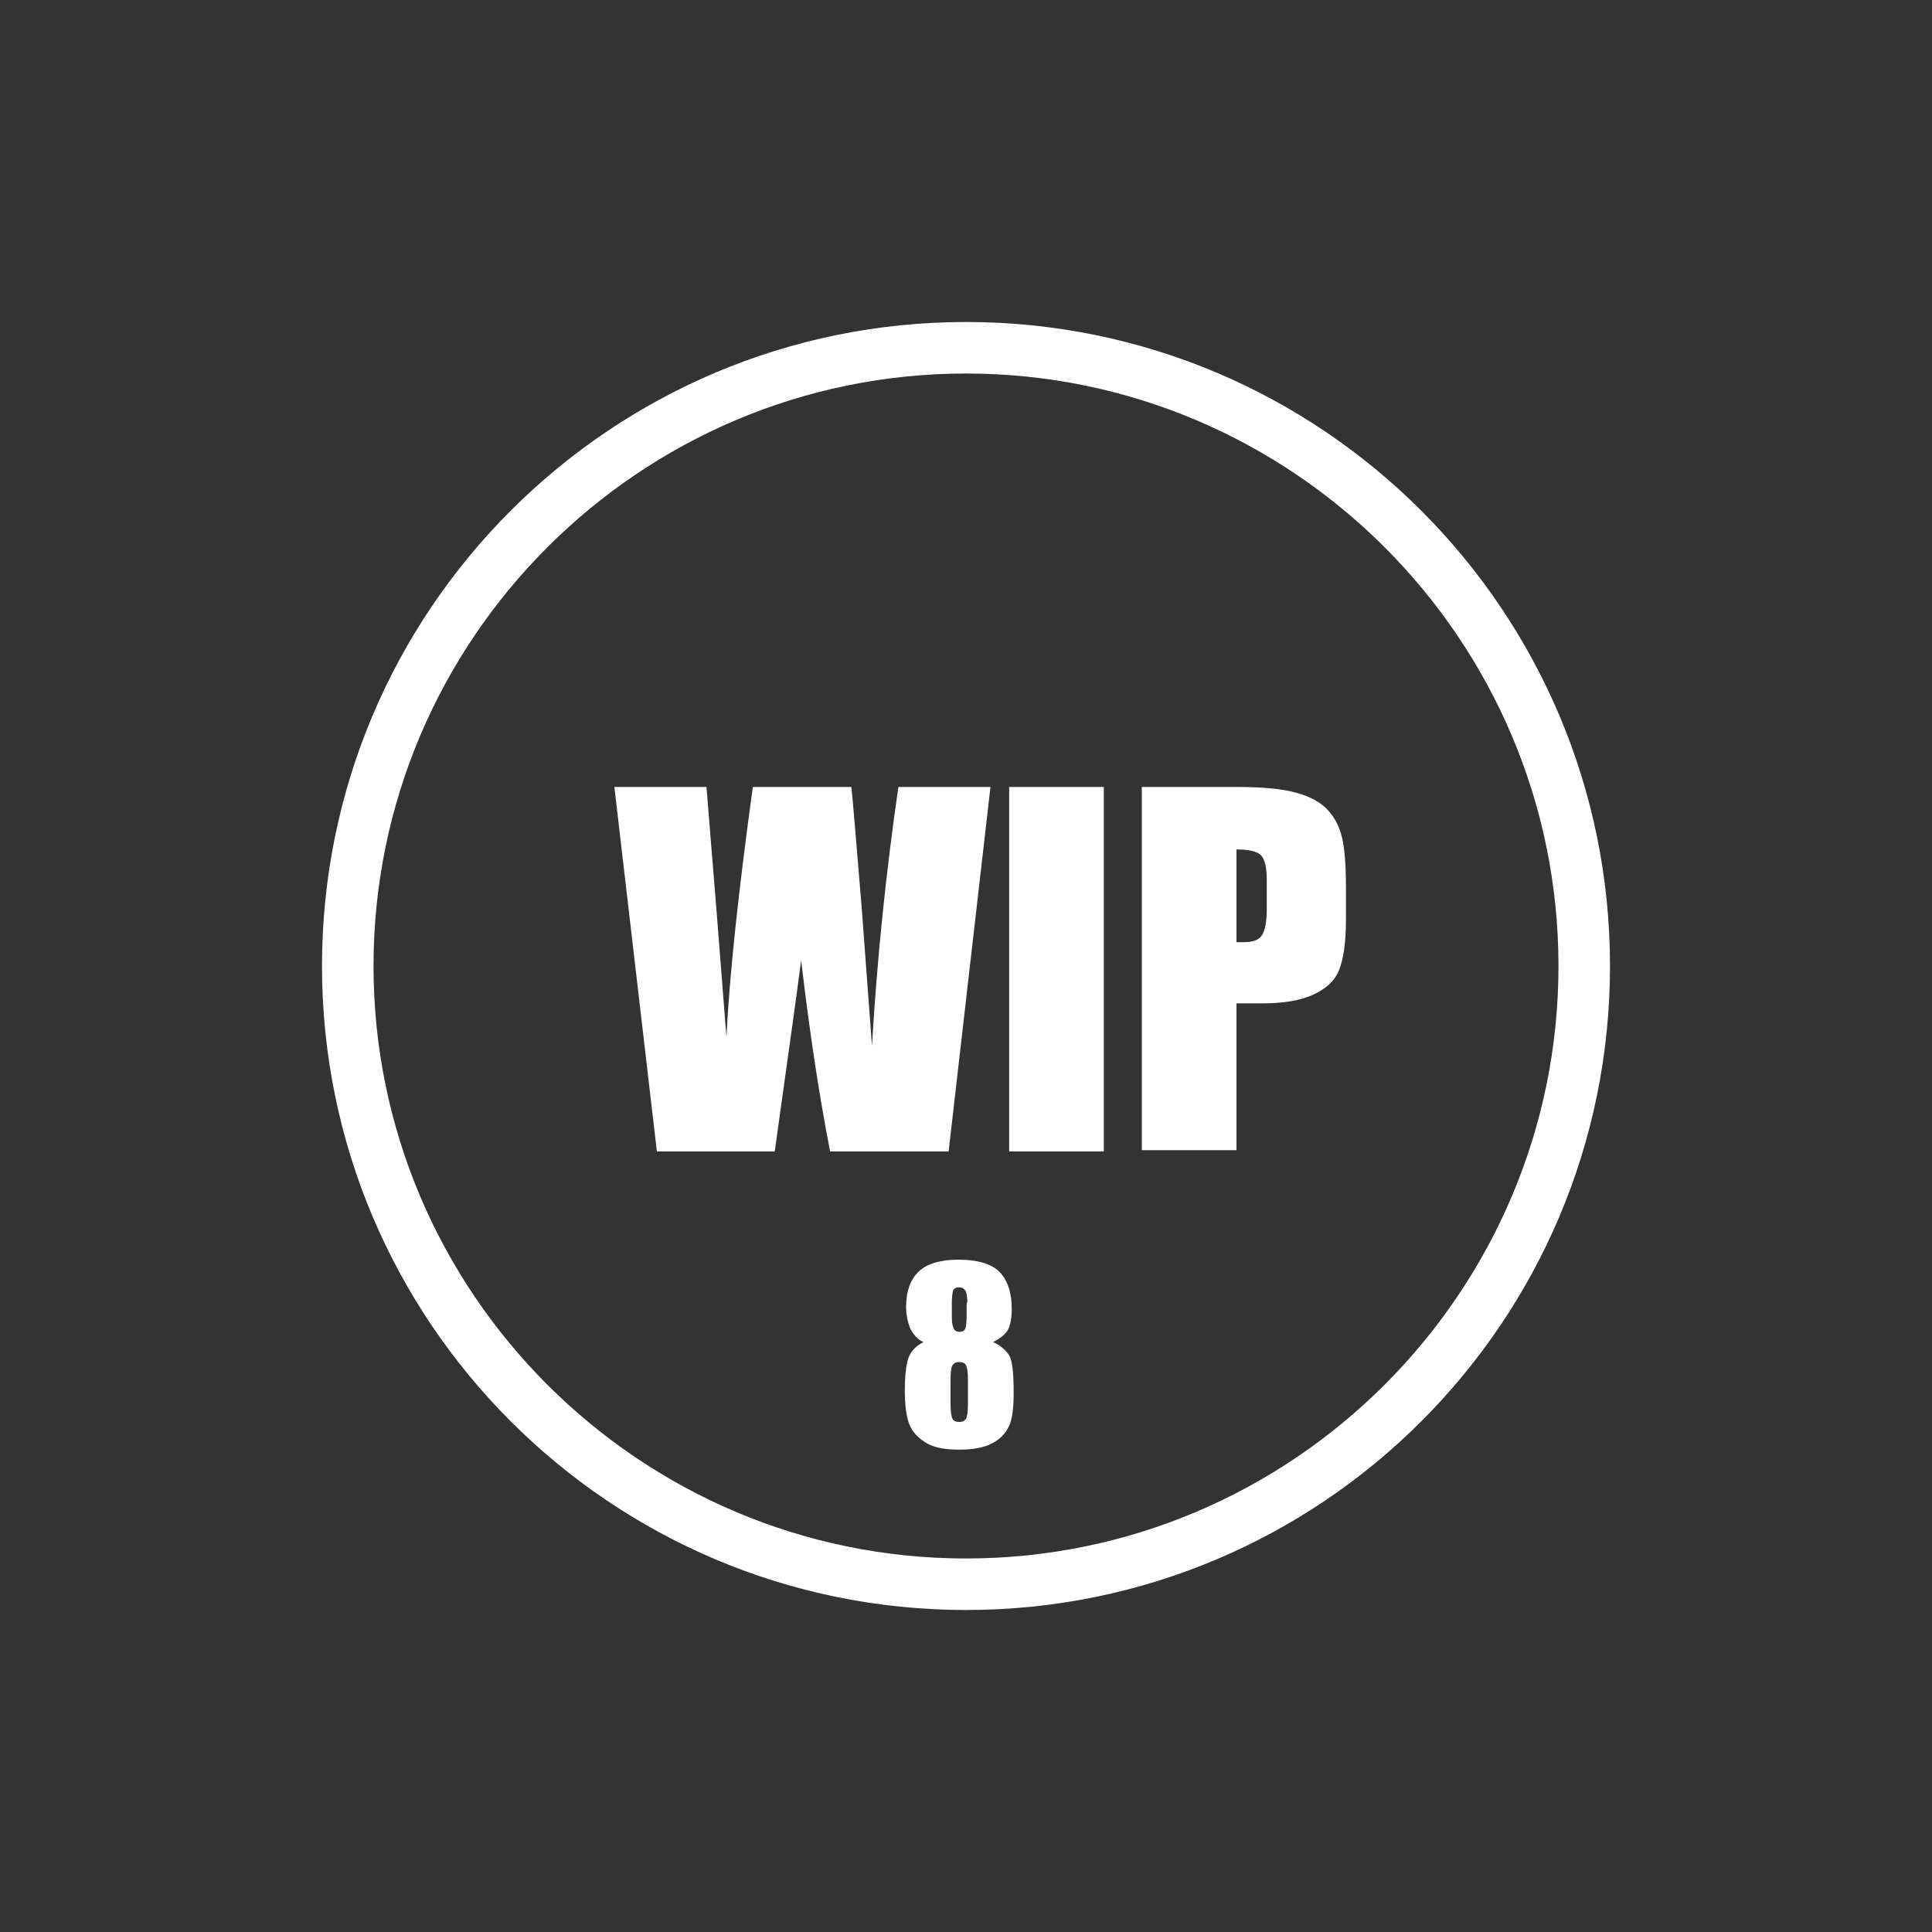
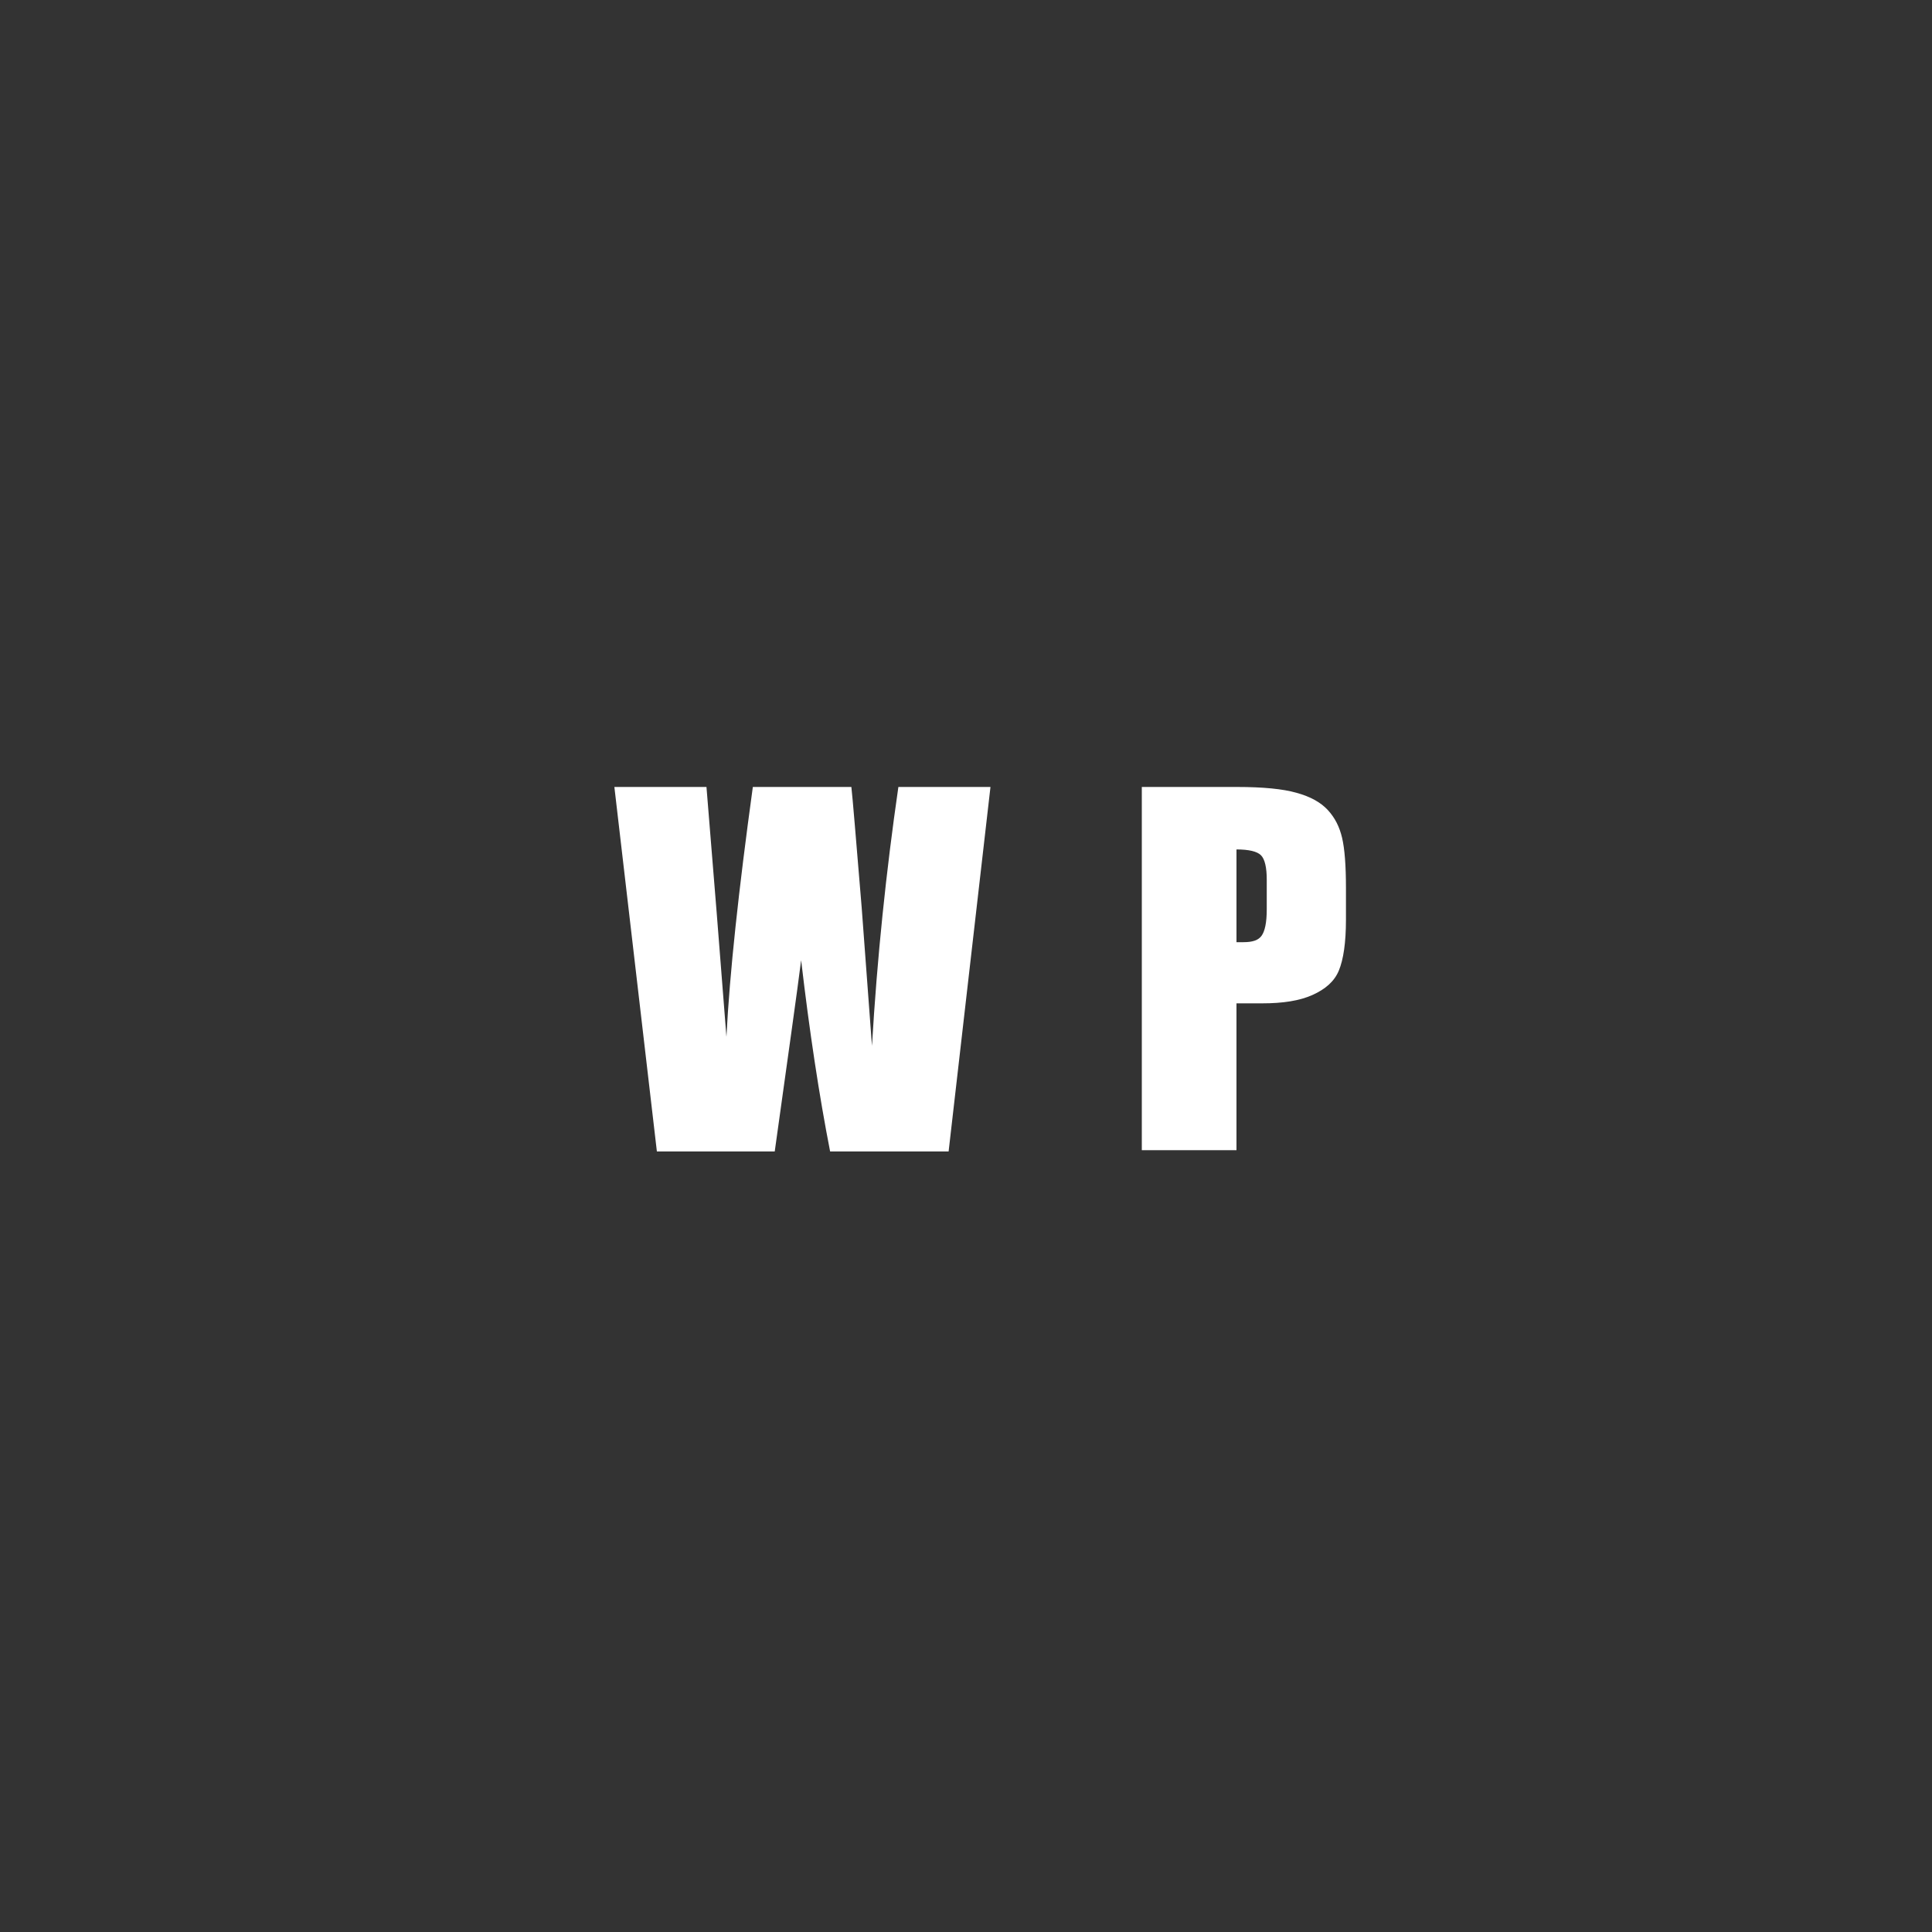
<svg xmlns="http://www.w3.org/2000/svg" version="1.1" id="Layer_2_1_" x="0px" y="0px" viewBox="0 0 300 300" style="enable-background:new 0 0 300 300;" xml:space="preserve">
  <rect x="0" y="0" width="300" height="300" fill="#333333" stroke="none" />
  <style type="text/css">
	.st0{fill:#FFFFFF;}
</style>
-   <path class="st0" d="M150,50C94.8,50,50,94.8,50,150s44.8,100,100,100s100-44.8,100-100S205.2,50,150,50z M150,242  c-50.7,0-92-41.3-92-92s41.3-92,92-92s92,41.3,92,92S200.7,242,150,242z" />
  <path class="st0" d="M153.8,122.2l-6.5,56.6h-18.4c-1.7-8.7-3.2-18.6-4.5-29.7c-0.6,4.8-2,14.6-4.1,29.7H102l-6.6-56.6h14.3  l1.6,19.7l1.5,19.1c0.5-9.9,1.9-22.8,4.1-38.8h15.3c0.2,1.7,0.7,7.9,1.6,18.7l1.6,21.5c0.8-13.7,2.2-27.1,4.1-40.2H153.8z" />
-   <path class="st0" d="M171.4,122.2v56.6h-14.7v-56.6C156.7,122.2,171.4,122.2,171.4,122.2z" />
  <path class="st0" d="M177.3,122.2h14.8c4,0,7.1,0.3,9.2,0.9c2.2,0.6,3.8,1.5,4.9,2.7c1.1,1.2,1.8,2.6,2.2,4.3s0.6,4.3,0.6,7.8v4.9  c0,3.6-0.4,6.2-1.1,7.9c-0.7,1.7-2.1,2.9-4.1,3.8c-2,0.9-4.6,1.3-7.8,1.3h-4v22.8h-14.7L177.3,122.2L177.3,122.2z M192,131.9v14.4  c0.4,0,0.8,0,1.1,0c1.4,0,2.3-0.3,2.8-1s0.8-2,0.8-4.1v-4.6c0-1.9-0.3-3.2-0.9-3.8C195.2,132.2,193.9,131.9,192,131.9z" />
-   <path class="st0" d="M154.2,208.4c1,0.4,1.8,1.1,2.4,1.9c0.6,0.8,0.8,2.8,0.8,6c0,2.3-0.2,4-0.7,5.1s-1.3,2-2.6,2.7  c-1.3,0.7-3,1-5.2,1c-2.1,0-3.8-0.3-5-1c-1.2-0.7-2.1-1.6-2.6-2.7c-0.5-1.1-0.8-2.9-0.8-5.5c0-1.7,0.1-3.2,0.4-4.5  c0.3-1.3,1.1-2.3,2.5-3c-0.9-0.4-1.5-1.1-2-2c-0.4-0.9-0.7-2.1-0.7-3.5c0-2.4,0.7-4.3,2-5.5s3.4-1.8,6.1-1.8c3.1,0,5.3,0.7,6.5,2  s1.8,3.2,1.8,5.6c0,1.5-0.2,2.6-0.6,3.3C156.2,207.1,155.4,207.8,154.2,208.4z M150.3,214.2c0-1.1-0.1-1.8-0.3-2.2s-0.6-0.5-1.1-0.5  c-0.5,0-0.8,0.2-1,0.5s-0.3,1.1-0.3,2.2v3.7c0,1.2,0.1,2,0.3,2.4s0.6,0.5,1.1,0.5c0.5,0,0.8-0.2,1-0.5s0.3-1.2,0.3-2.4V214.2z   M150.2,202.3c0-1-0.1-1.6-0.3-1.9s-0.5-0.5-1-0.5c-0.5,0-0.8,0.2-0.9,0.5s-0.2,1-0.2,1.9v2.2c0,0.9,0.1,1.4,0.3,1.8  s0.5,0.5,0.9,0.5c0.5,0,0.8-0.2,0.9-0.5s0.2-1,0.2-2V202.3z" />
</svg>